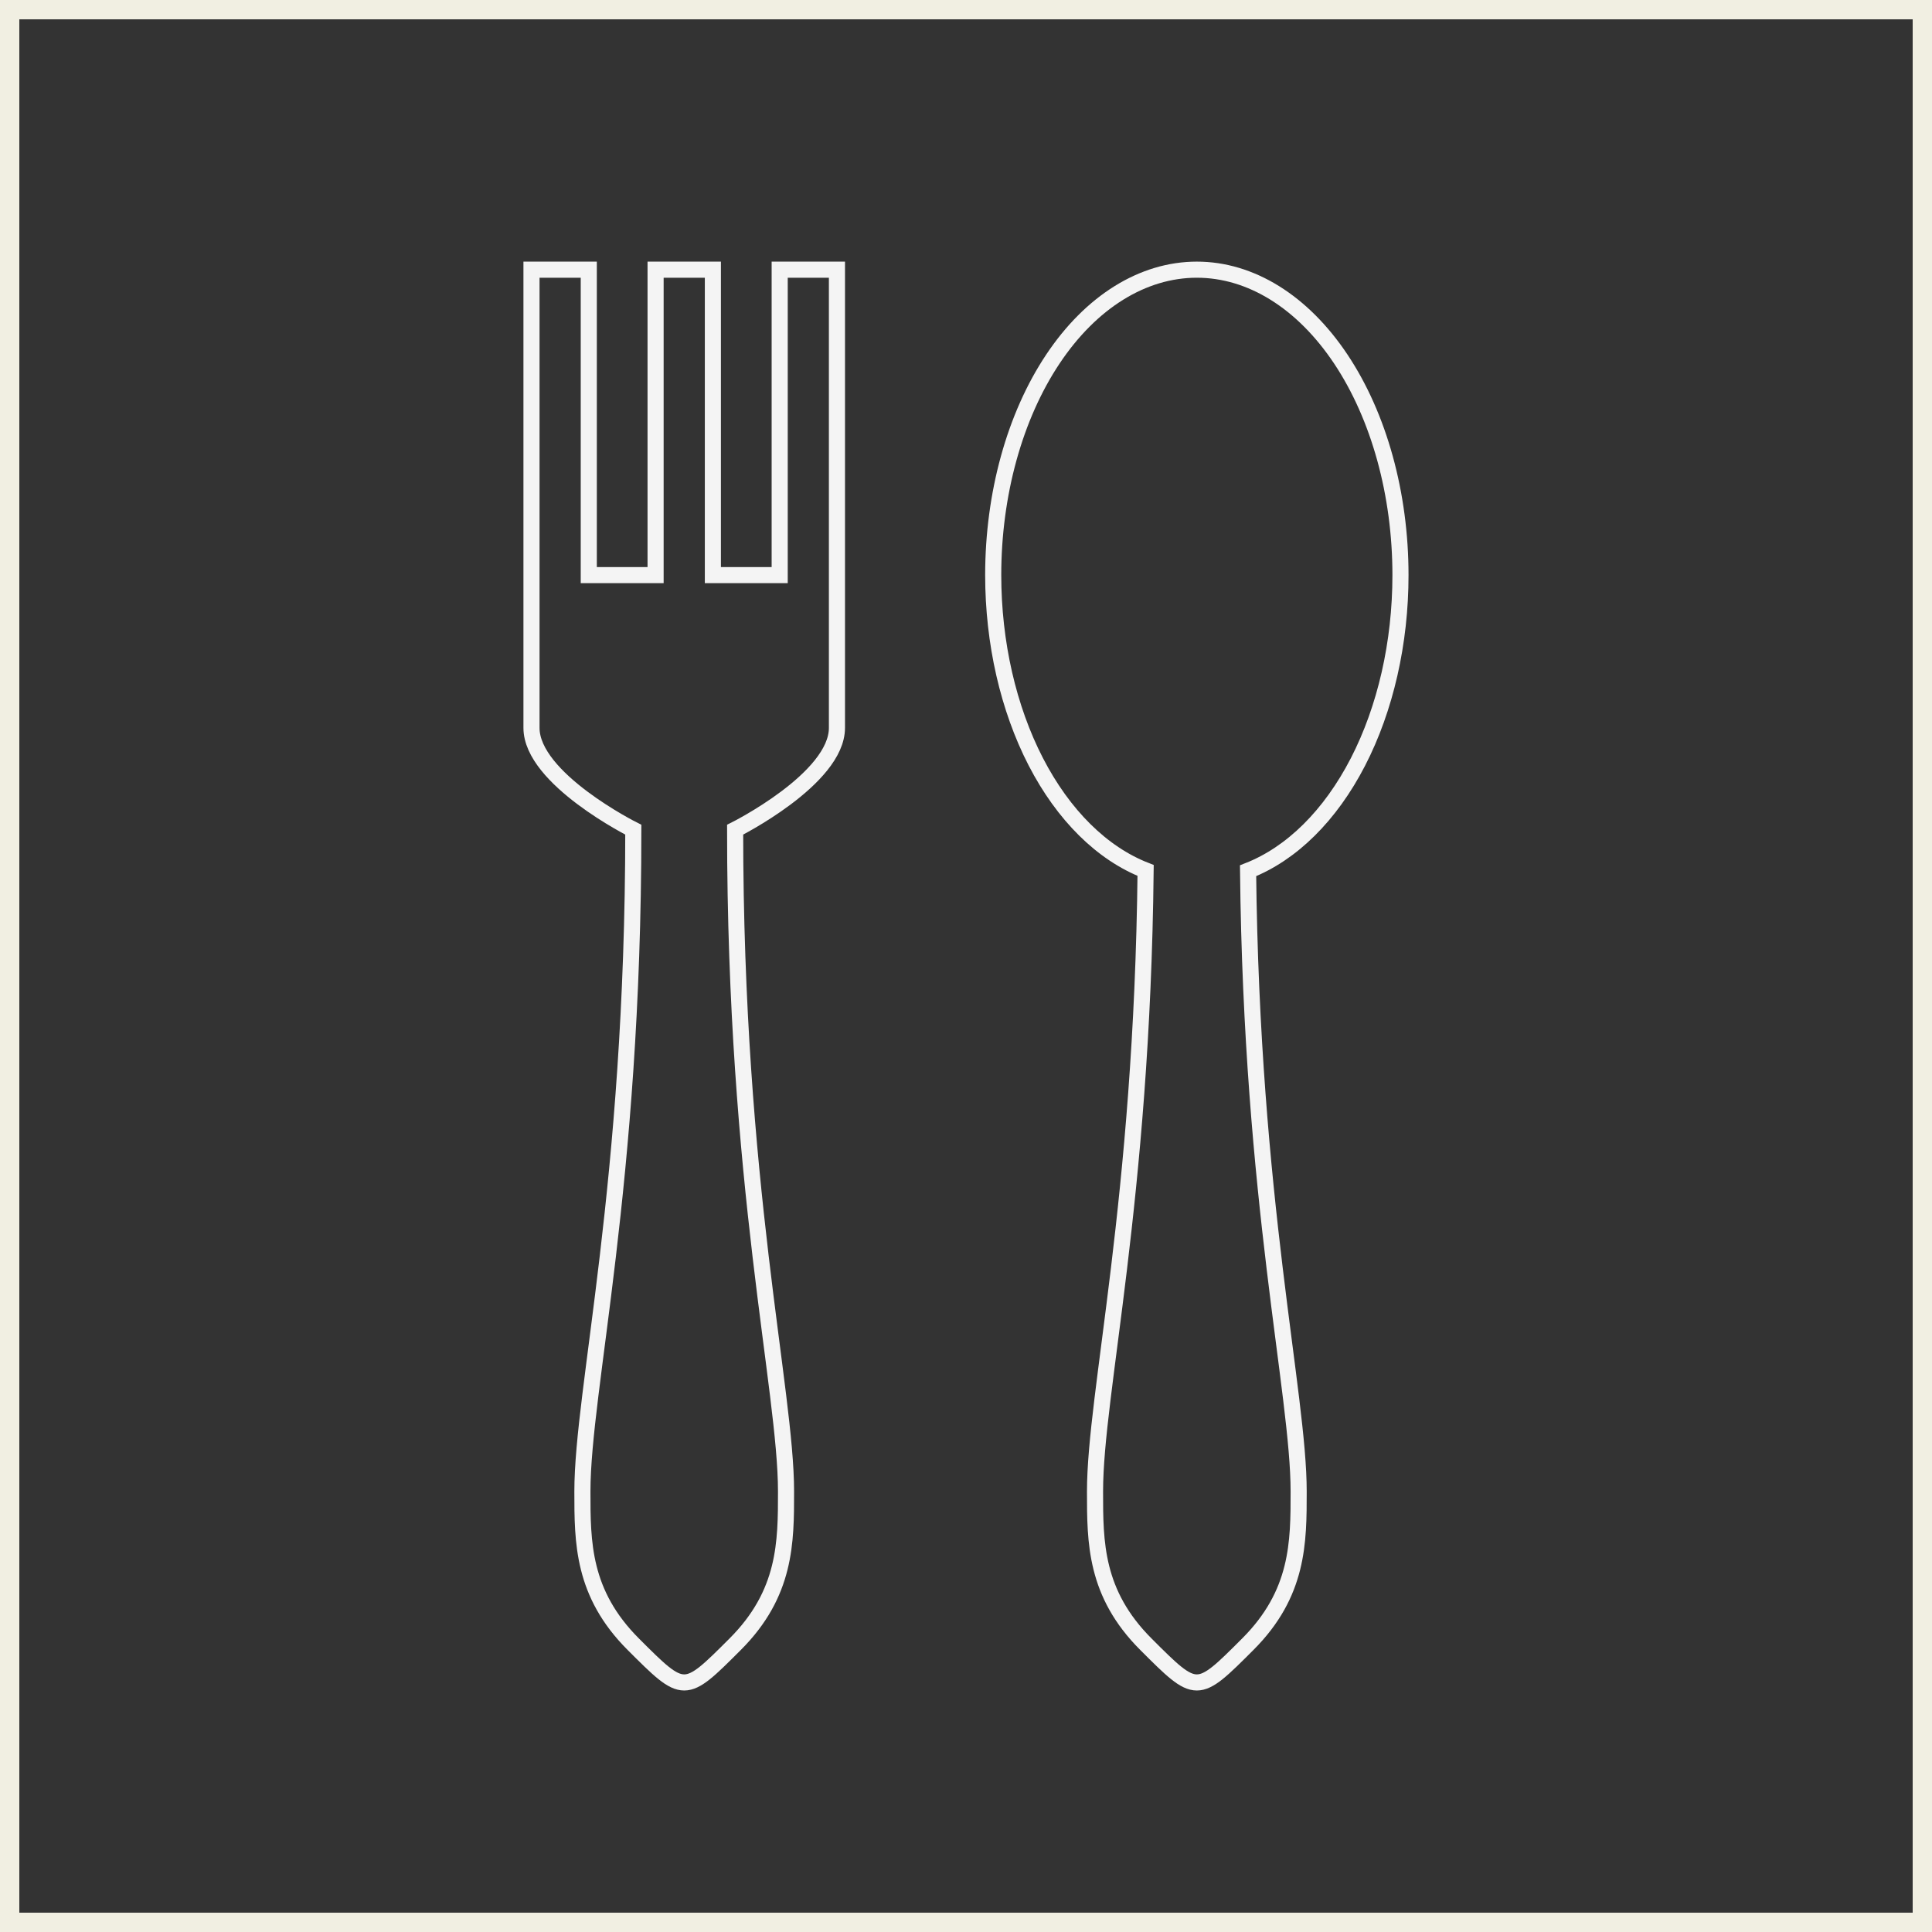
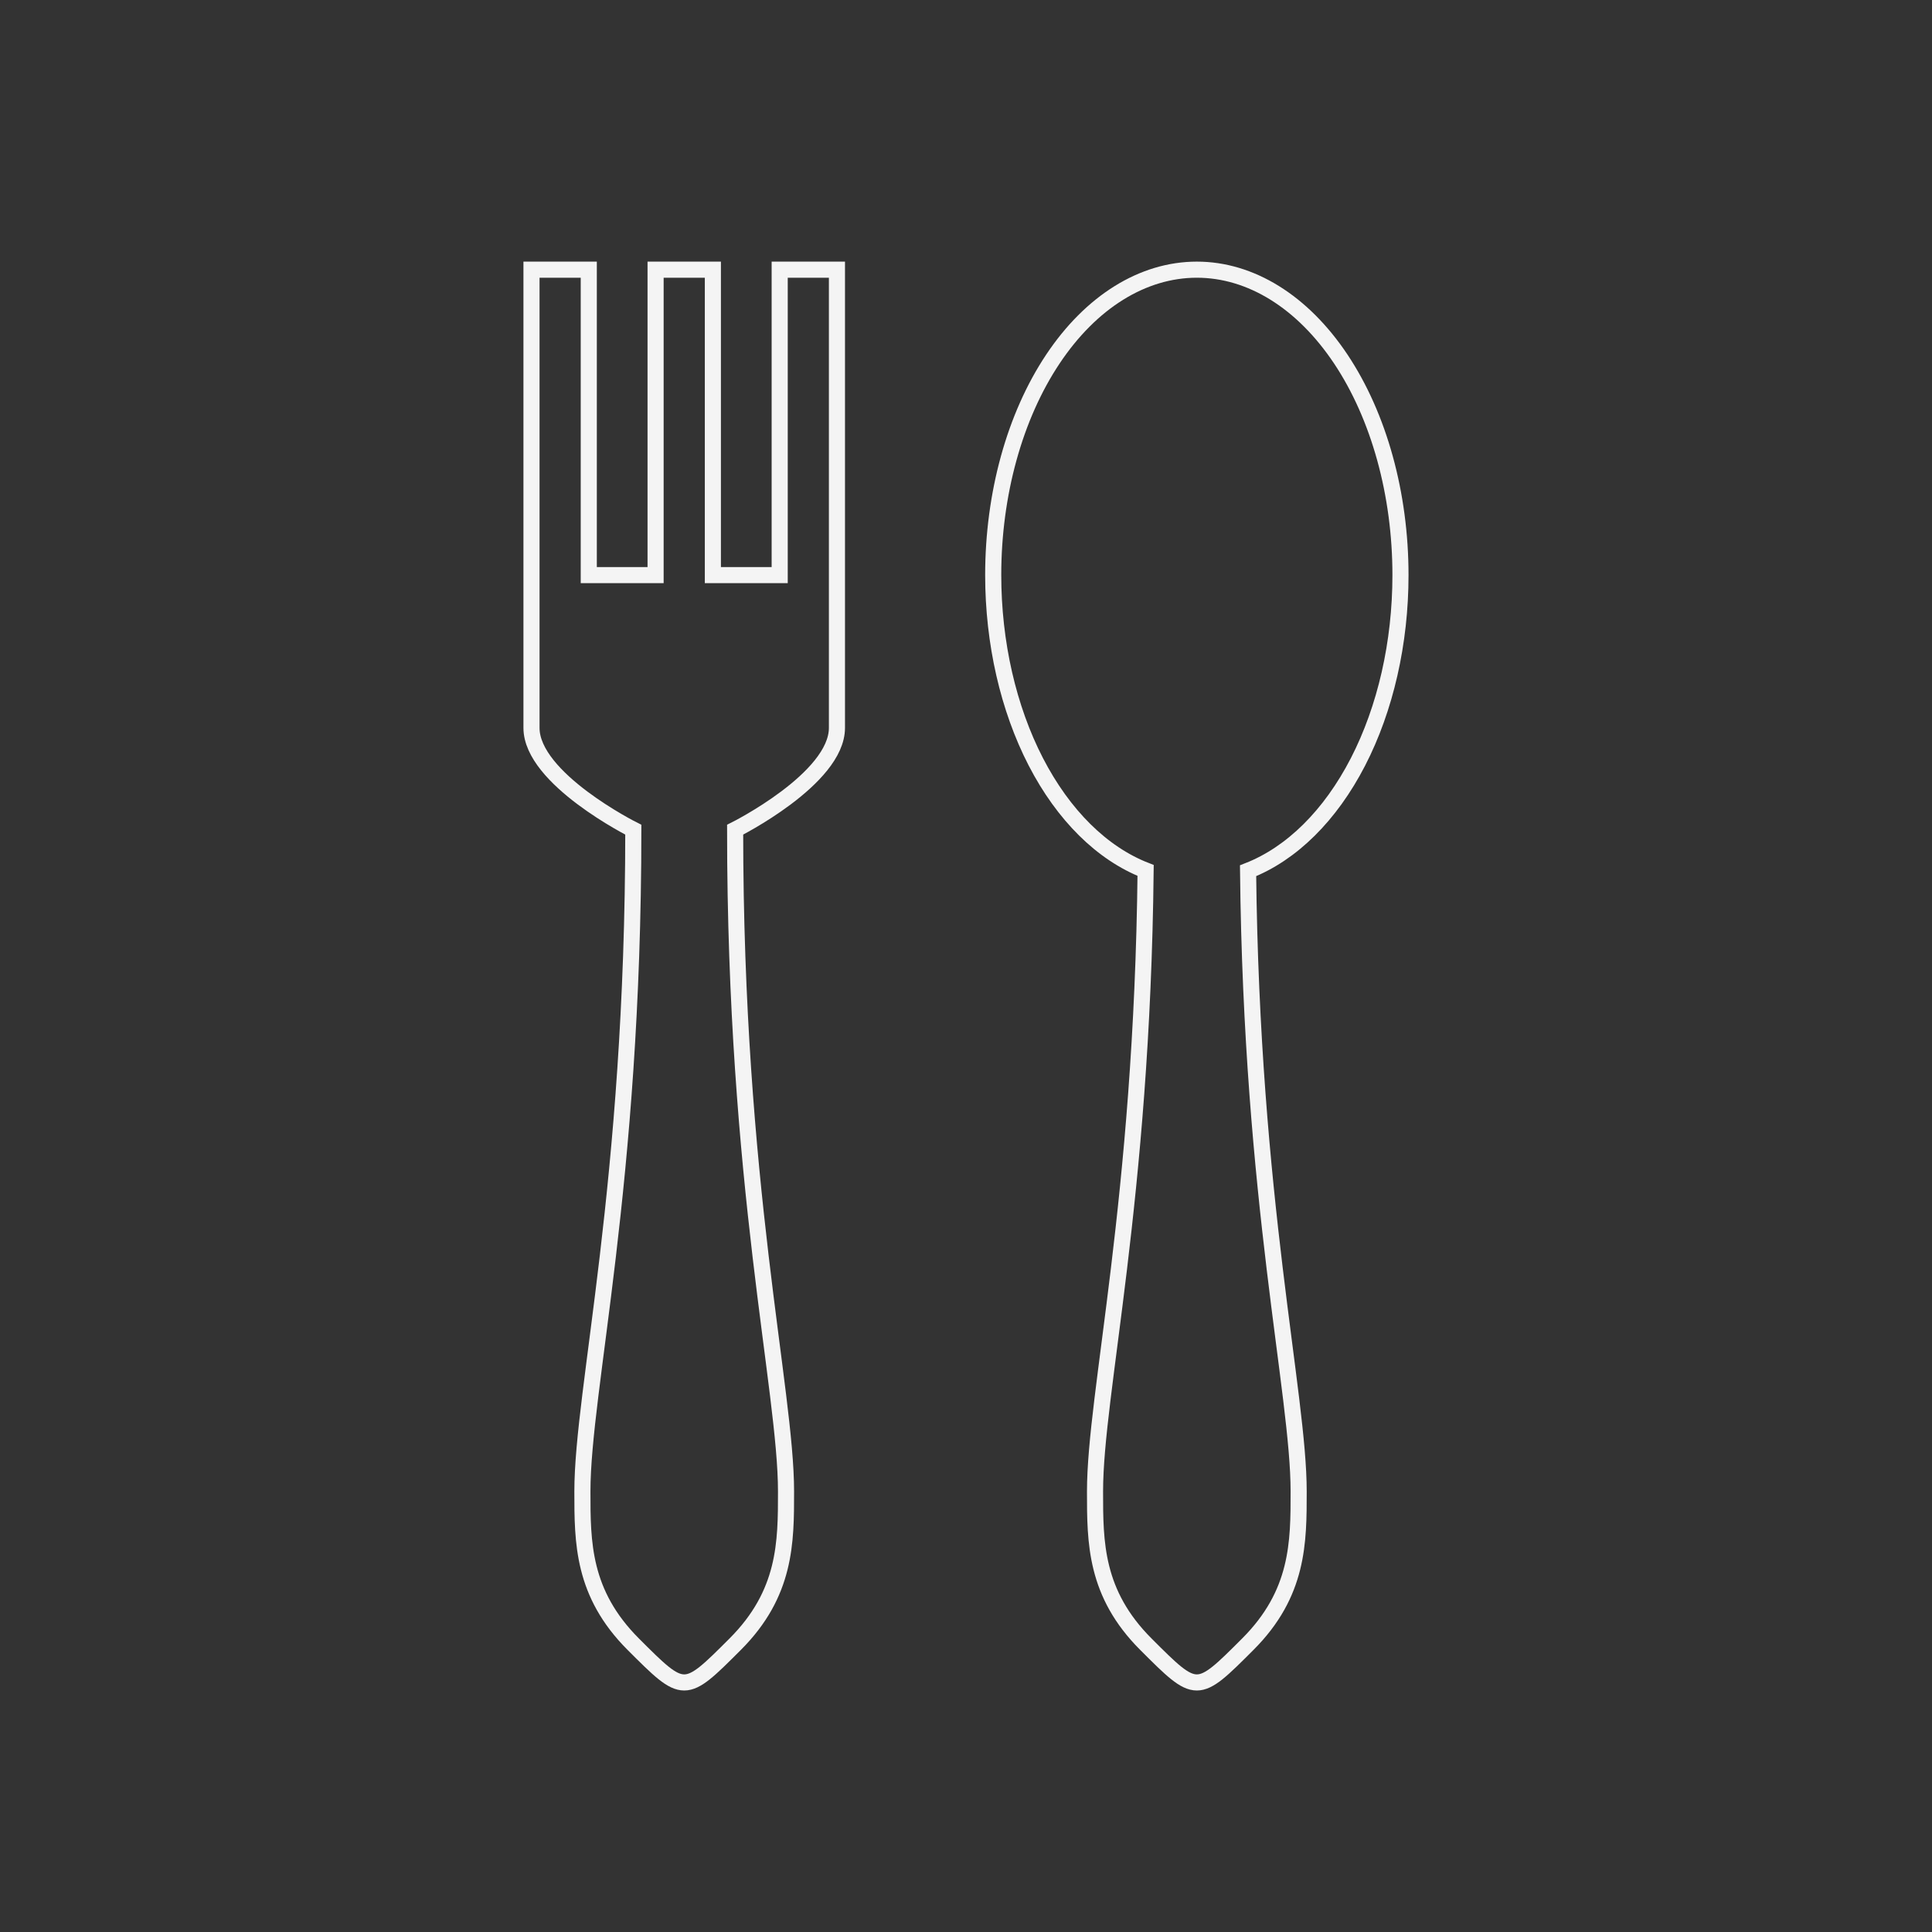
<svg xmlns="http://www.w3.org/2000/svg" width="60" height="60" viewBox="0 0 60 60" fill="none">
  <rect x="0" y="0" width="60" height="60" fill="#333333" stroke="none" />
  <g clip-path="url(#clip0_411_9720)">
-     <path d="M60 60H0V0H60V60ZM0.6 59.4H59.4V0.6H0.6V59.4Z" fill="#F1EFE2" />
    <path d="M16.506 8.375V22.605C16.506 24.186 19.668 25.767 19.668 25.767C19.668 36.834 18.087 43.159 18.087 46.321C18.087 47.902 18.087 49.483 19.668 51.064C21.249 52.645 21.249 52.645 22.83 51.064C24.411 49.483 24.411 47.902 24.411 46.321C24.411 43.159 22.83 36.834 22.83 25.767C22.83 25.767 25.992 24.186 25.992 22.605V8.375H24.214V17.861H22.139V8.375H20.36V17.861H18.285V8.375H16.506ZM37.169 8.375C35.492 8.375 33.883 9.374 32.697 11.153C31.511 12.933 30.845 15.345 30.845 17.861C30.846 19.96 31.312 21.999 32.168 23.658C33.025 25.317 34.224 26.504 35.578 27.032C35.469 37.319 34.007 43.277 34.007 46.321C34.007 47.902 34.007 49.483 35.588 51.064C37.169 52.645 37.169 52.645 38.75 51.064C40.331 49.483 40.331 47.902 40.331 46.321C40.331 43.277 38.869 37.319 38.76 27.042C40.115 26.513 41.315 25.325 42.172 23.664C43.028 22.003 43.493 19.962 43.493 17.861C43.493 15.345 42.827 12.933 41.641 11.153C40.455 9.374 38.846 8.375 37.169 8.375Z" stroke="#F4F4F4" stroke-width="0.5" />
  </g>
  <defs>
    <clipPath id="clip0_411_9720">
      <rect width="60" height="60" fill="white" />
    </clipPath>
  </defs>
</svg>